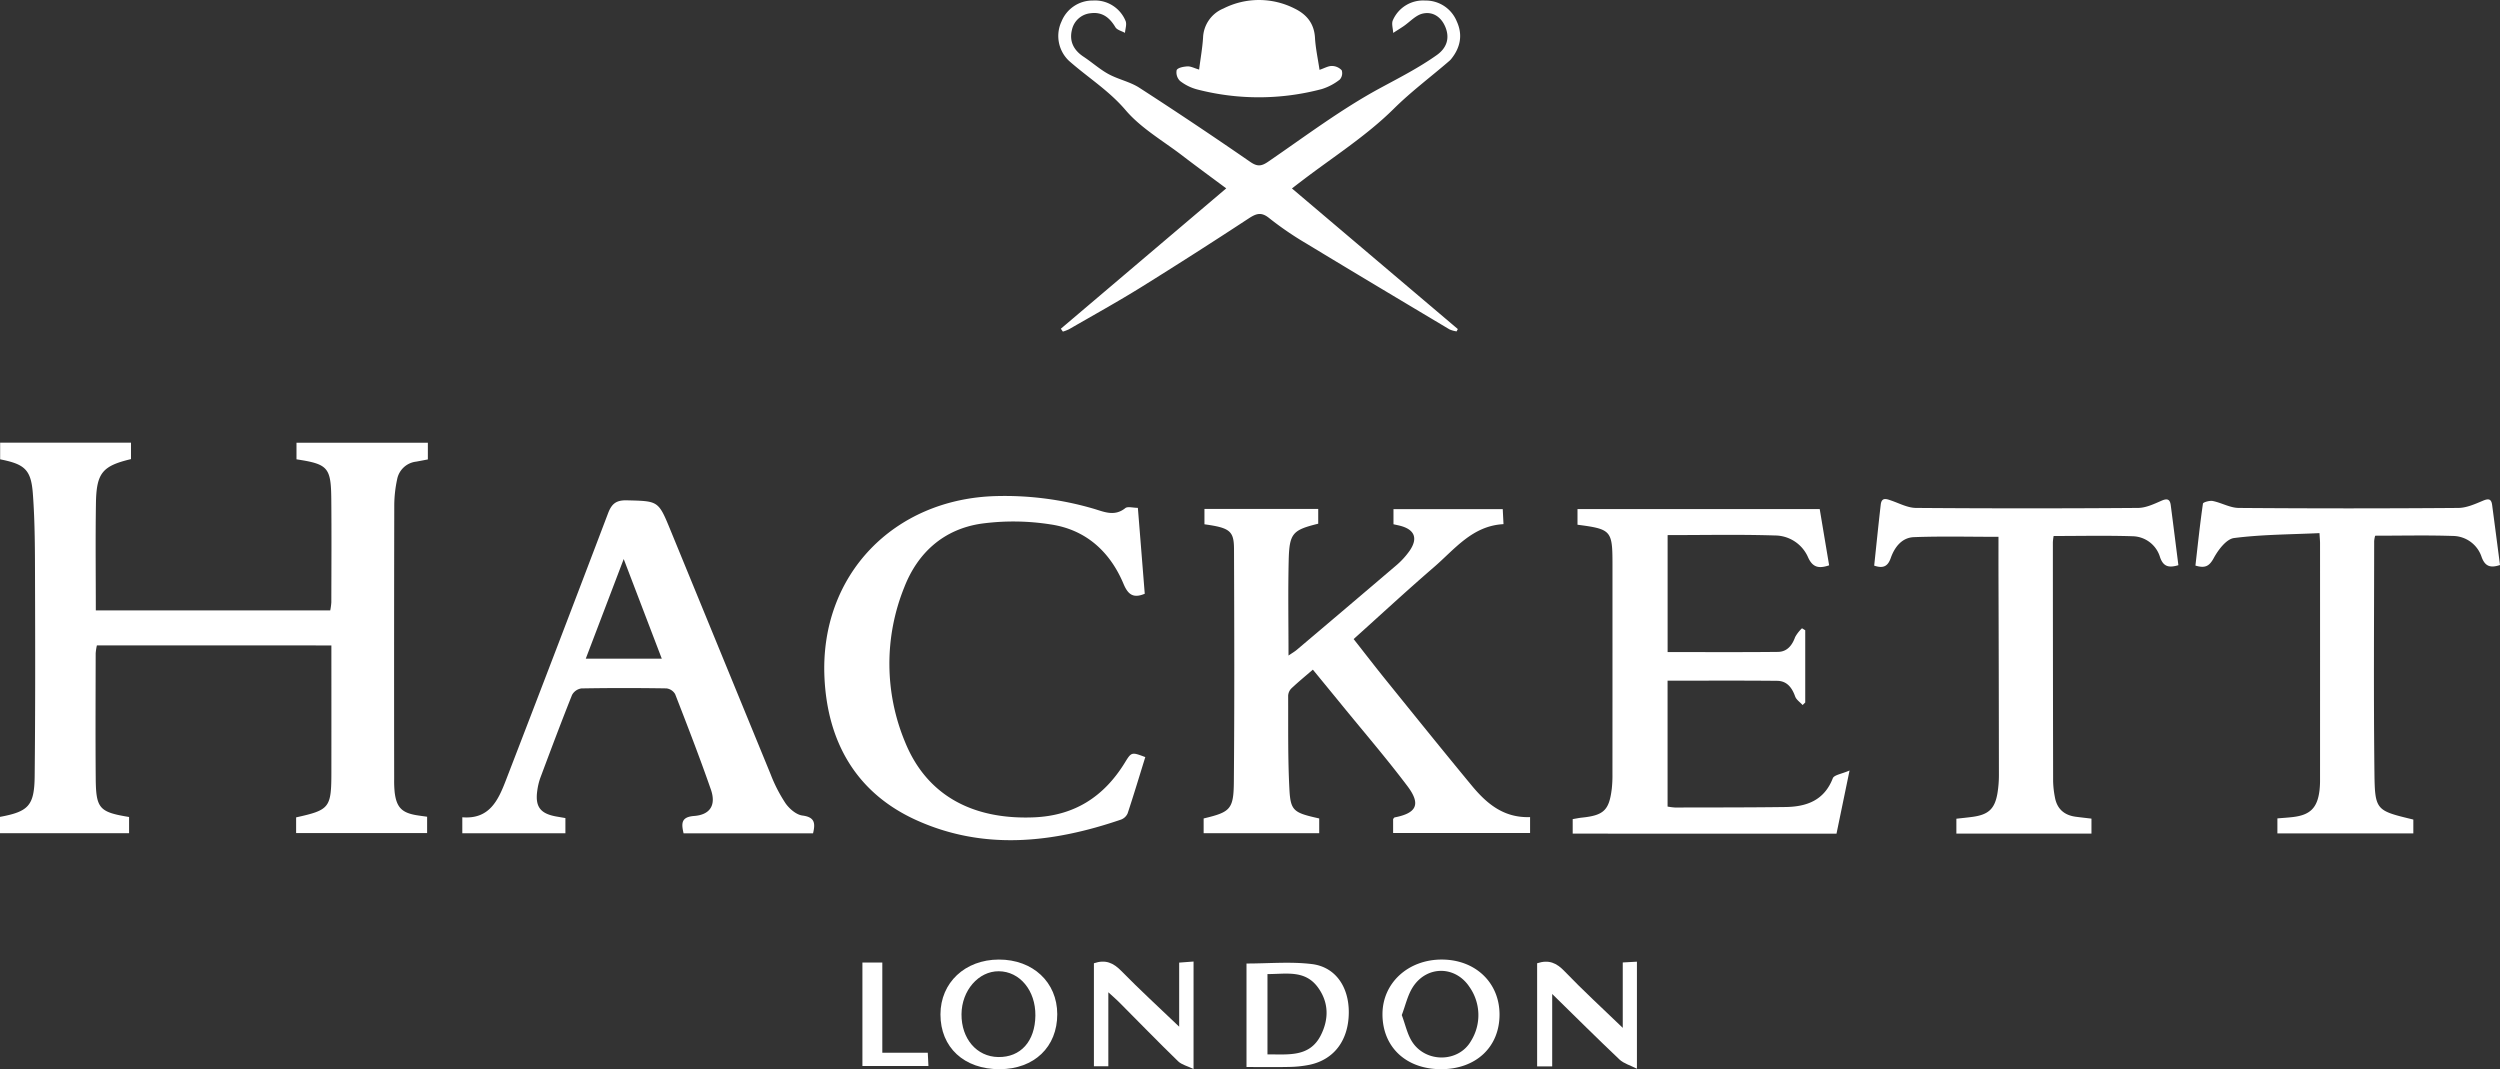
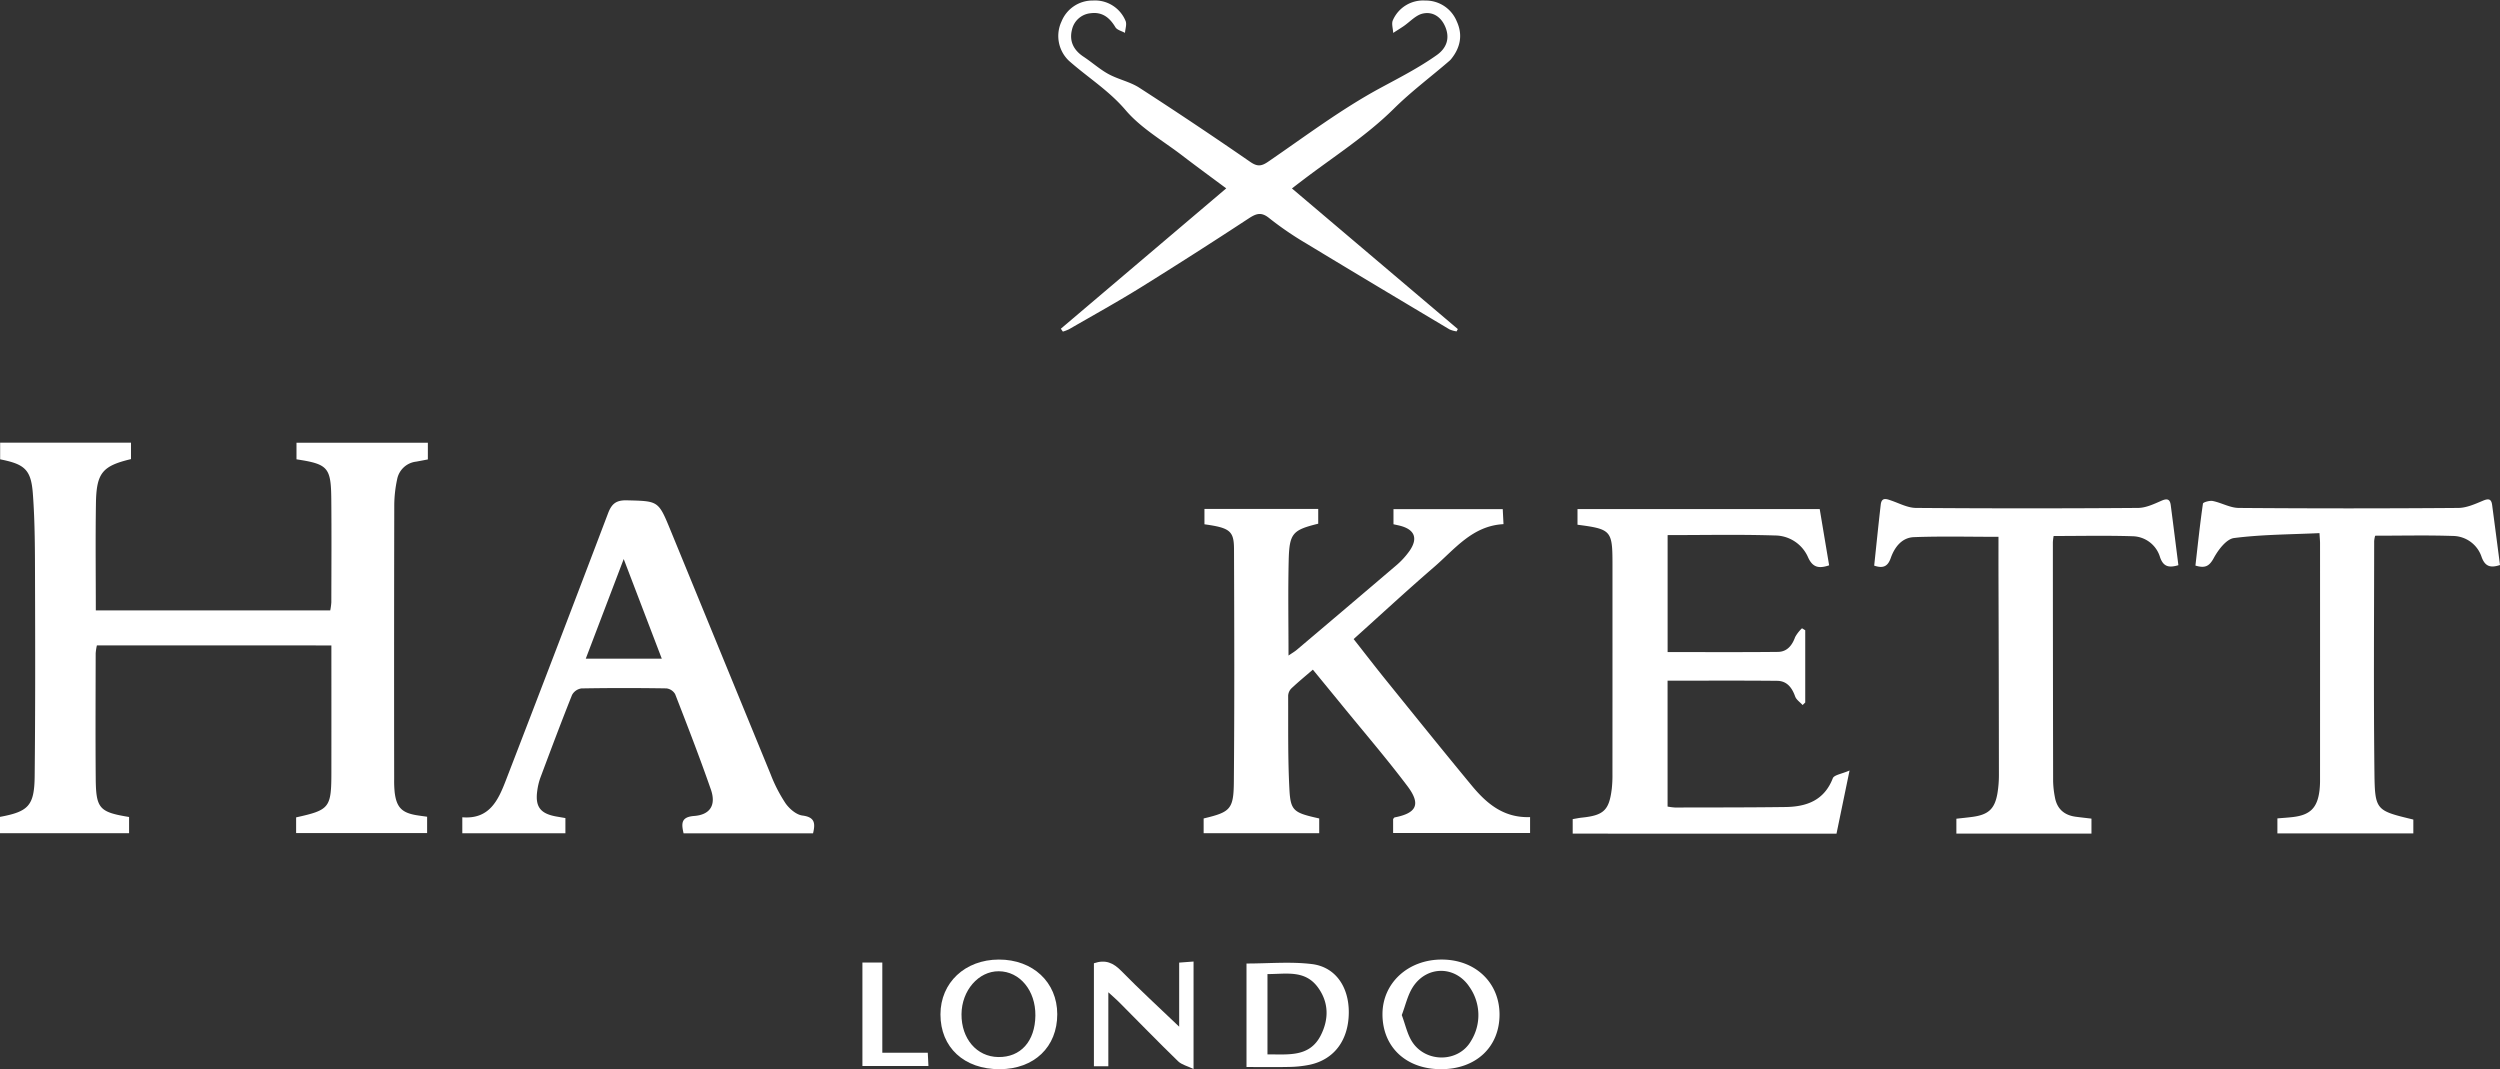
<svg xmlns="http://www.w3.org/2000/svg" viewBox="0 0 763.104 326.362" height="326.362" width="763.104">
  <rect x="0" y="0" width="763.104" height="326.362" fill="#333333" stroke="none" />
  <g transform="translate(14.431 -152.661)" id="Group_38">
    <path fill="#fff" transform="translate(0 -47.194)" d="M-14.431,449.2c8.725-1.618,10.489-3.419,10.583-12.476.205-19.879.172-39.759.109-59.639-.028-8.879,0-17.783-.669-26.625-.554-7.321-2.554-8.934-9.977-10.4v-5.086H25.554c0,1.709,0,3.363,0,5.02-8.714,2.081-10.551,4.193-10.7,13.471-.17,10.827-.039,21.659-.039,32.7h71.56a18.414,18.414,0,0,0,.33-2.459c.021-10.5.087-20.992-.012-31.487-.092-9.713-1.014-10.694-10.623-12.157v-5.069h40.1v5.1c-1.21.23-2.386.464-3.567.674a6.682,6.682,0,0,0-5.824,5.461,38.5,38.5,0,0,0-.862,7.7q-.089,41.86-.031,83.719a33.818,33.818,0,0,0,.156,4.068c.559,4.579,2.19,6.241,6.722,6.983.969.159,1.943.281,3.178.458v4.978H75.958v-4.783c10.242-2.266,10.755-2.913,10.763-13.821q.013-17.226,0-34.451v-4.212H15.142a15.788,15.788,0,0,0-.367,2.412c-.022,12.718-.089,25.437.014,38.155.075,9.243,1.09,10.31,10.18,11.8v4.954h-39.4Z" id="Path_165" />
    <path fill="#fff" transform="translate(-128.33 -54.265)" d="M580.942,456.335V461.2H539.136v-4.271c.156-.165.295-.459.485-.5,6.7-1.3,8.063-4.005,3.887-9.543-6.384-8.467-13.312-16.523-20.016-24.749-2.872-3.524-5.76-7.035-8.85-10.807-2.32,2-4.5,3.786-6.544,5.713a3.411,3.411,0,0,0-1,2.232c.041,9.5-.111,19.016.379,28.5.347,6.712,1.3,7.236,9.1,8.976v4.5H481.3v-4.495c8.129-1.948,9.153-2.761,9.223-11.184.2-23.7.133-47.408.046-71.111-.02-5.507-1.335-6.432-9.023-7.5v-4.677h34.727v4.5c-7.865,1.943-8.822,2.9-9.017,11.336-.219,9.469-.05,18.948-.05,28.908,1.056-.727,1.859-1.184,2.552-1.771q15.127-12.792,30.2-25.639a24.092,24.092,0,0,0,4.239-4.608c2.609-3.823,1.484-6.48-3-7.619-.584-.148-1.175-.265-1.951-.438v-4.614H572.6c.067,1.327.138,2.733.231,4.578-9.511.5-14.869,7.64-21.213,13.113-8.212,7.084-16.174,14.456-24.533,21.965,3.362,4.275,6.576,8.456,9.89,12.555,8.689,10.749,17.357,21.518,26.165,32.169C567.647,452.164,572.853,456.64,580.942,456.335Z" id="Path_166" />
    <path fill="#fff" transform="translate(-49.291 -53.341)" d="M283.036,460.369H243.514c-.7-3.031-.768-5,3.234-5.3,4.88-.367,6.75-3.329,5.106-8.064-3.4-9.783-7.146-19.447-10.9-29.1a3.564,3.564,0,0,0-2.672-1.778c-8.642-.135-17.289-.147-25.931.009a3.892,3.892,0,0,0-2.875,1.984c-3.34,8.362-6.5,16.8-9.657,25.232a19.024,19.024,0,0,0-.955,3.95c-.708,4.938.906,7.076,5.888,7.943l2.693.466v4.637H175.976v-4.88c8.251.689,10.941-5.173,13.268-11.2q15.716-40.736,31.208-81.557c1.143-3.025,2.544-4.071,5.816-3.986,9.514.248,9.544.071,13.206,9q15.31,37.308,30.614,74.62a45.878,45.878,0,0,0,4.544,8.852c1.175,1.679,3.271,3.49,5.151,3.737C283.578,455.421,283.781,457.265,283.036,460.369Zm-46.169-53.306L225.244,376.64l-11.585,30.423Z" id="Path_167" />
    <path fill="#fff" transform="translate(-167.679 -54.274)" d="M633.3,461.394v-4.43c.976-.162,1.9-.365,2.825-.46,6.664-.687,8.313-2.253,9.11-8.844a37.425,37.425,0,0,0,.2-4.43q.018-32.036.008-64.072c0-10.287-.369-10.712-10.676-12.054v-4.785H708.7c.952,5.682,1.9,11.362,2.876,17.179-3.012,1-5.01.8-6.469-2.533a11.071,11.071,0,0,0-10.077-6.58c-10.827-.345-21.671-.114-32.758-.114v35.7c11.321,0,22.5.07,33.682-.05,2.767-.03,4.319-1.951,5.245-4.522a10.971,10.971,0,0,1,2.093-2.687l.989.6v22.052l-.8.779c-.785-.872-1.925-1.617-2.286-2.638-.96-2.7-2.521-4.724-5.47-4.753-11.072-.111-22.147-.044-33.464-.044V453.13a18.06,18.06,0,0,0,2.264.293c11.233-.027,22.467,0,33.7-.151,6.452-.084,11.838-2,14.466-8.77.4-1.038,2.735-1.328,5.117-2.38l-3.983,19.273Z" id="Path_168" />
-     <path fill="#fff" transform="translate(-87.881 -52.88)" d="M420.775,360.557c.716,8.923,1.413,17.6,2.1,26.221-3.567,1.516-5.149.158-6.489-3.034-4.153-9.894-11.545-16.53-22.191-18.122a72.935,72.935,0,0,0-21.279-.228c-11.315,1.693-19.28,8.741-23.427,19.371a62.159,62.159,0,0,0,.235,47.3c6.532,16.08,20.385,23.729,39.292,22.964,12.468-.5,21.458-6.348,27.842-16.785,1.966-3.214,2.065-3.153,6.184-1.606-1.768,5.7-3.494,11.452-5.379,17.148a3.557,3.557,0,0,1-2,1.917c-20.778,7.106-41.806,9.515-62.422.219C334.8,447.61,326.005,432,325.11,412.288c-1.418-31.194,21.13-54.515,52.434-55.324a96.537,96.537,0,0,1,29.583,3.817c3.235.937,6.472,2.552,9.808-.138C417.661,360.057,419.264,360.557,420.775,360.557Z" id="Path_169" />
    <path fill="#fff" transform="translate(-234.075 -53.248)" d="M956.293,456.071V460.3H914.8v-4.584c1.663-.142,3.243-.23,4.811-.42,5.2-.631,7.379-2.805,8.032-8.035a27.058,27.058,0,0,0,.173-3.325q.014-36.1,0-72.208c0-.724-.076-1.448-.167-3.088-8.785.413-17.5.406-26.083,1.5-2.334.3-4.824,3.6-6.185,6.1-1.352,2.482-2.626,3.21-5.6,2.306.717-6.277,1.381-12.61,2.292-18.908.062-.43,2.06-.994,3.017-.8,2.677.544,5.275,2.094,7.913,2.115q33.51.266,67.022,0c2.517-.019,5.107-1.189,7.508-2.2,1.724-.723,2.563-.594,2.815,1.3.808,6.091,1.6,12.183,2.4,18.328-2.907.96-4.553.447-5.607-2.434a9.331,9.331,0,0,0-8.731-6.442c-7.863-.266-15.741-.077-23.766-.077a8.442,8.442,0,0,0-.305,1.648c-.012,23.576-.192,47.154.082,70.726C944.556,453.335,944.942,453.33,956.293,456.071Z" id="Path_170" />
    <path fill="#fff" transform="translate(-199.824 -53.209)" d="M823.795,455.747v4.581H782.56v-4.551c1.6-.182,3.257-.34,4.91-.564,4.849-.655,6.795-2.413,7.617-7.141a34.323,34.323,0,0,0,.456-5.889q-.028-30.555-.131-61.11c-.009-3.815,0-7.631,0-11.342-8.936,0-17.394-.219-25.831.1-3.654.139-5.88,3.047-7.041,6.346-.877,2.491-2.215,3.319-5.068,2.346.657-6.185,1.281-12.4,2-18.612.27-2.346,1.737-1.761,3.267-1.229,2.47.86,4.991,2.209,7.5,2.228q33.889.26,67.782,0c2.4-.018,4.873-1.2,7.153-2.2,1.774-.78,2.584-.451,2.82,1.355.8,6.084,1.553,12.175,2.333,18.327-2.74.8-4.54.623-5.593-2.418a8.918,8.918,0,0,0-8.306-6.418c-7.978-.259-15.969-.076-24.178-.076a14.29,14.29,0,0,0-.236,1.935q.012,36.483.078,72.967a28.778,28.778,0,0,0,.531,4.768c.624,3.637,2.876,5.594,6.5,6.042C820.568,455.378,822.028,455.54,823.795,455.747Z" id="Path_171" />
    <path fill="#fff" transform="translate(-112.84 -0.054)" d="M492.765,210.235,543.4,253.158l-.374.714a8.615,8.615,0,0,1-2.171-.614c-14.594-8.71-29.194-17.413-43.726-26.227a99.035,99.035,0,0,1-11.3-7.731c-2.487-2.028-4.06-1.36-6.383.165q-16.241,10.659-32.736,20.928c-7.208,4.468-14.64,8.575-21.985,12.82a12.462,12.462,0,0,1-1.882.724l-.621-.88,50.484-42.844c-4.251-3.168-8.885-6.544-13.434-10.03-5.879-4.505-12.588-8.335-17.29-13.858-5.128-6.022-11.61-10.014-17.327-15.088a10.445,10.445,0,0,1-2.225-11.969,10.212,10.212,0,0,1,9.591-6.394A10.084,10.084,0,0,1,442,159.153c.392,1.022-.111,2.389-.2,3.6-1-.564-2.421-.88-2.931-1.736-1.747-2.936-4.014-4.721-7.527-4.264a6.454,6.454,0,0,0-5.733,5.085c-.866,3.5.549,6.217,3.57,8.206,2.575,1.7,4.9,3.816,7.593,5.284,3.006,1.64,6.571,2.336,9.419,4.176q17.1,11.05,33.856,22.633c2.129,1.465,3.374,1.362,5.438-.05,11.3-7.734,22.318-16.06,34.317-22.54,5.848-3.158,11.731-6.168,17.154-10.009,2.921-2.068,4.06-4.974,2.691-8.444-1.228-3.112-3.8-4.954-6.976-4.231-2.131.485-3.9,2.534-5.847,3.86-1.035.7-2.1,1.361-3.156,2.039-.054-1.318-.583-2.864-.079-3.915a10.046,10.046,0,0,1,9.832-5.966,10.208,10.208,0,0,1,9.644,6.343c1.877,4.042,1.154,7.948-1.642,11.438a4.117,4.117,0,0,1-.5.543c-5.673,4.922-11.664,9.352-17.085,14.722-8.438,8.357-18.726,14.846-28.23,22.128C494.55,208.855,493.506,209.664,492.765,210.235Z" id="Path_172" />
-     <path fill="#fff" transform="translate(-125.414 0)" d="M477,173.9c.463-3.617,1.013-6.658,1.207-9.721a10.011,10.011,0,0,1,6.216-8.922,24.008,24.008,0,0,1,21.748.024c3.676,1.8,5.952,4.556,6.2,8.909.177,3.163.872,6.3,1.389,9.793,1.5-.507,2.646-1.2,3.779-1.185a4.133,4.133,0,0,1,2.989,1.315,2.92,2.92,0,0,1-.58,2.831,17.011,17.011,0,0,1-5.471,2.895,74.908,74.908,0,0,1-38.033.13,14.507,14.507,0,0,1-5.247-2.581,3.642,3.642,0,0,1-1.046-3.322c.341-.749,2.121-1.078,3.291-1.14C474.446,172.869,475.489,173.453,477,173.9Z" id="Path_173" />
    <path fill="#fff" transform="translate(-116.631 -102.517)" d="M466.52,581.478c-1.818-.882-3.615-1.284-4.741-2.378-6.106-5.935-12.042-12.045-18.049-18.081-.828-.832-1.728-1.592-3.222-2.959v22.582h-4.4V549.206c3.546-1.211,5.929-.137,8.358,2.343,5.658,5.776,11.632,11.243,17.664,17.014V549.006l4.393-.328Z" id="Path_174" />
-     <path fill="#fff" transform="translate(-163.886 -102.534)" d="M644.788,568.94V548.976l4.325-.236v32.679c-2.093-1.075-4.034-1.594-5.317-2.81-6.809-6.445-13.451-13.065-20.547-20.011v22.1h-4.6V549.222c3.6-1.183,5.933-.1,8.355,2.426C632.635,557.511,638.643,563.013,644.788,568.94Z" id="Path_175" />
    <path fill="#fff" transform="translate(-132.9 -102.647)" d="M498.953,581.008V549.414c6.761,0,13.441-.625,19.948.167,7.192.876,11.282,6.928,11.276,14.677-.008,8.464-4.385,14.435-11.926,16.054a33.575,33.575,0,0,1-6.243.666C507.724,581.078,503.437,581.008,498.953,581.008Zm6.4-3.858c6.415-.034,12.85.924,16.274-5.82,2.507-4.938,2.475-10.1-.929-14.7-3.964-5.355-9.724-3.965-15.344-3.995Z" id="Path_176" />
    <path fill="#fff" transform="translate(-100.271 -102.307)" d="M390.73,547.865c10.391-.022,17.81,6.911,17.829,16.658.019,10.025-7.033,16.773-17.568,16.807-10.864.037-18.091-6.646-18.084-16.723C372.914,554.918,380.4,547.886,390.73,547.865Zm11.152,17.1c.09-7.637-4.749-13.492-11.182-13.531-6.183-.038-11.319,5.887-11.369,13.115-.051,7.485,4.635,12.958,11.194,13.072C397.379,577.742,401.79,572.826,401.882,564.966Z" id="Path_177" />
    <path fill="#fff" transform="translate(-147.398 -102.307)" d="M573.016,547.864c10.287-.008,17.688,7.038,17.671,16.822-.017,9.893-7.19,16.612-17.772,16.644-10.756.033-18-6.769-17.958-16.868C554.994,555.019,562.771,547.872,573.016,547.864Zm-12.168,16.944c1.1,2.94,1.673,5.805,3.133,8.1,4.164,6.552,14.211,6.441,17.994-.187a14.947,14.947,0,0,0-.457-16.484c-4.327-6.554-13.032-6.575-17.292.028C562.625,558.753,561.98,561.854,560.848,564.808Z" id="Path_178" />
    <path fill="#fff" transform="translate(-91.95 -102.627)" d="M340.764,580.685V549.1h6.074v27.524h13.879c.081,1.6.135,2.674.2,4.06Z" id="Path_179" />
  </g>
</svg>